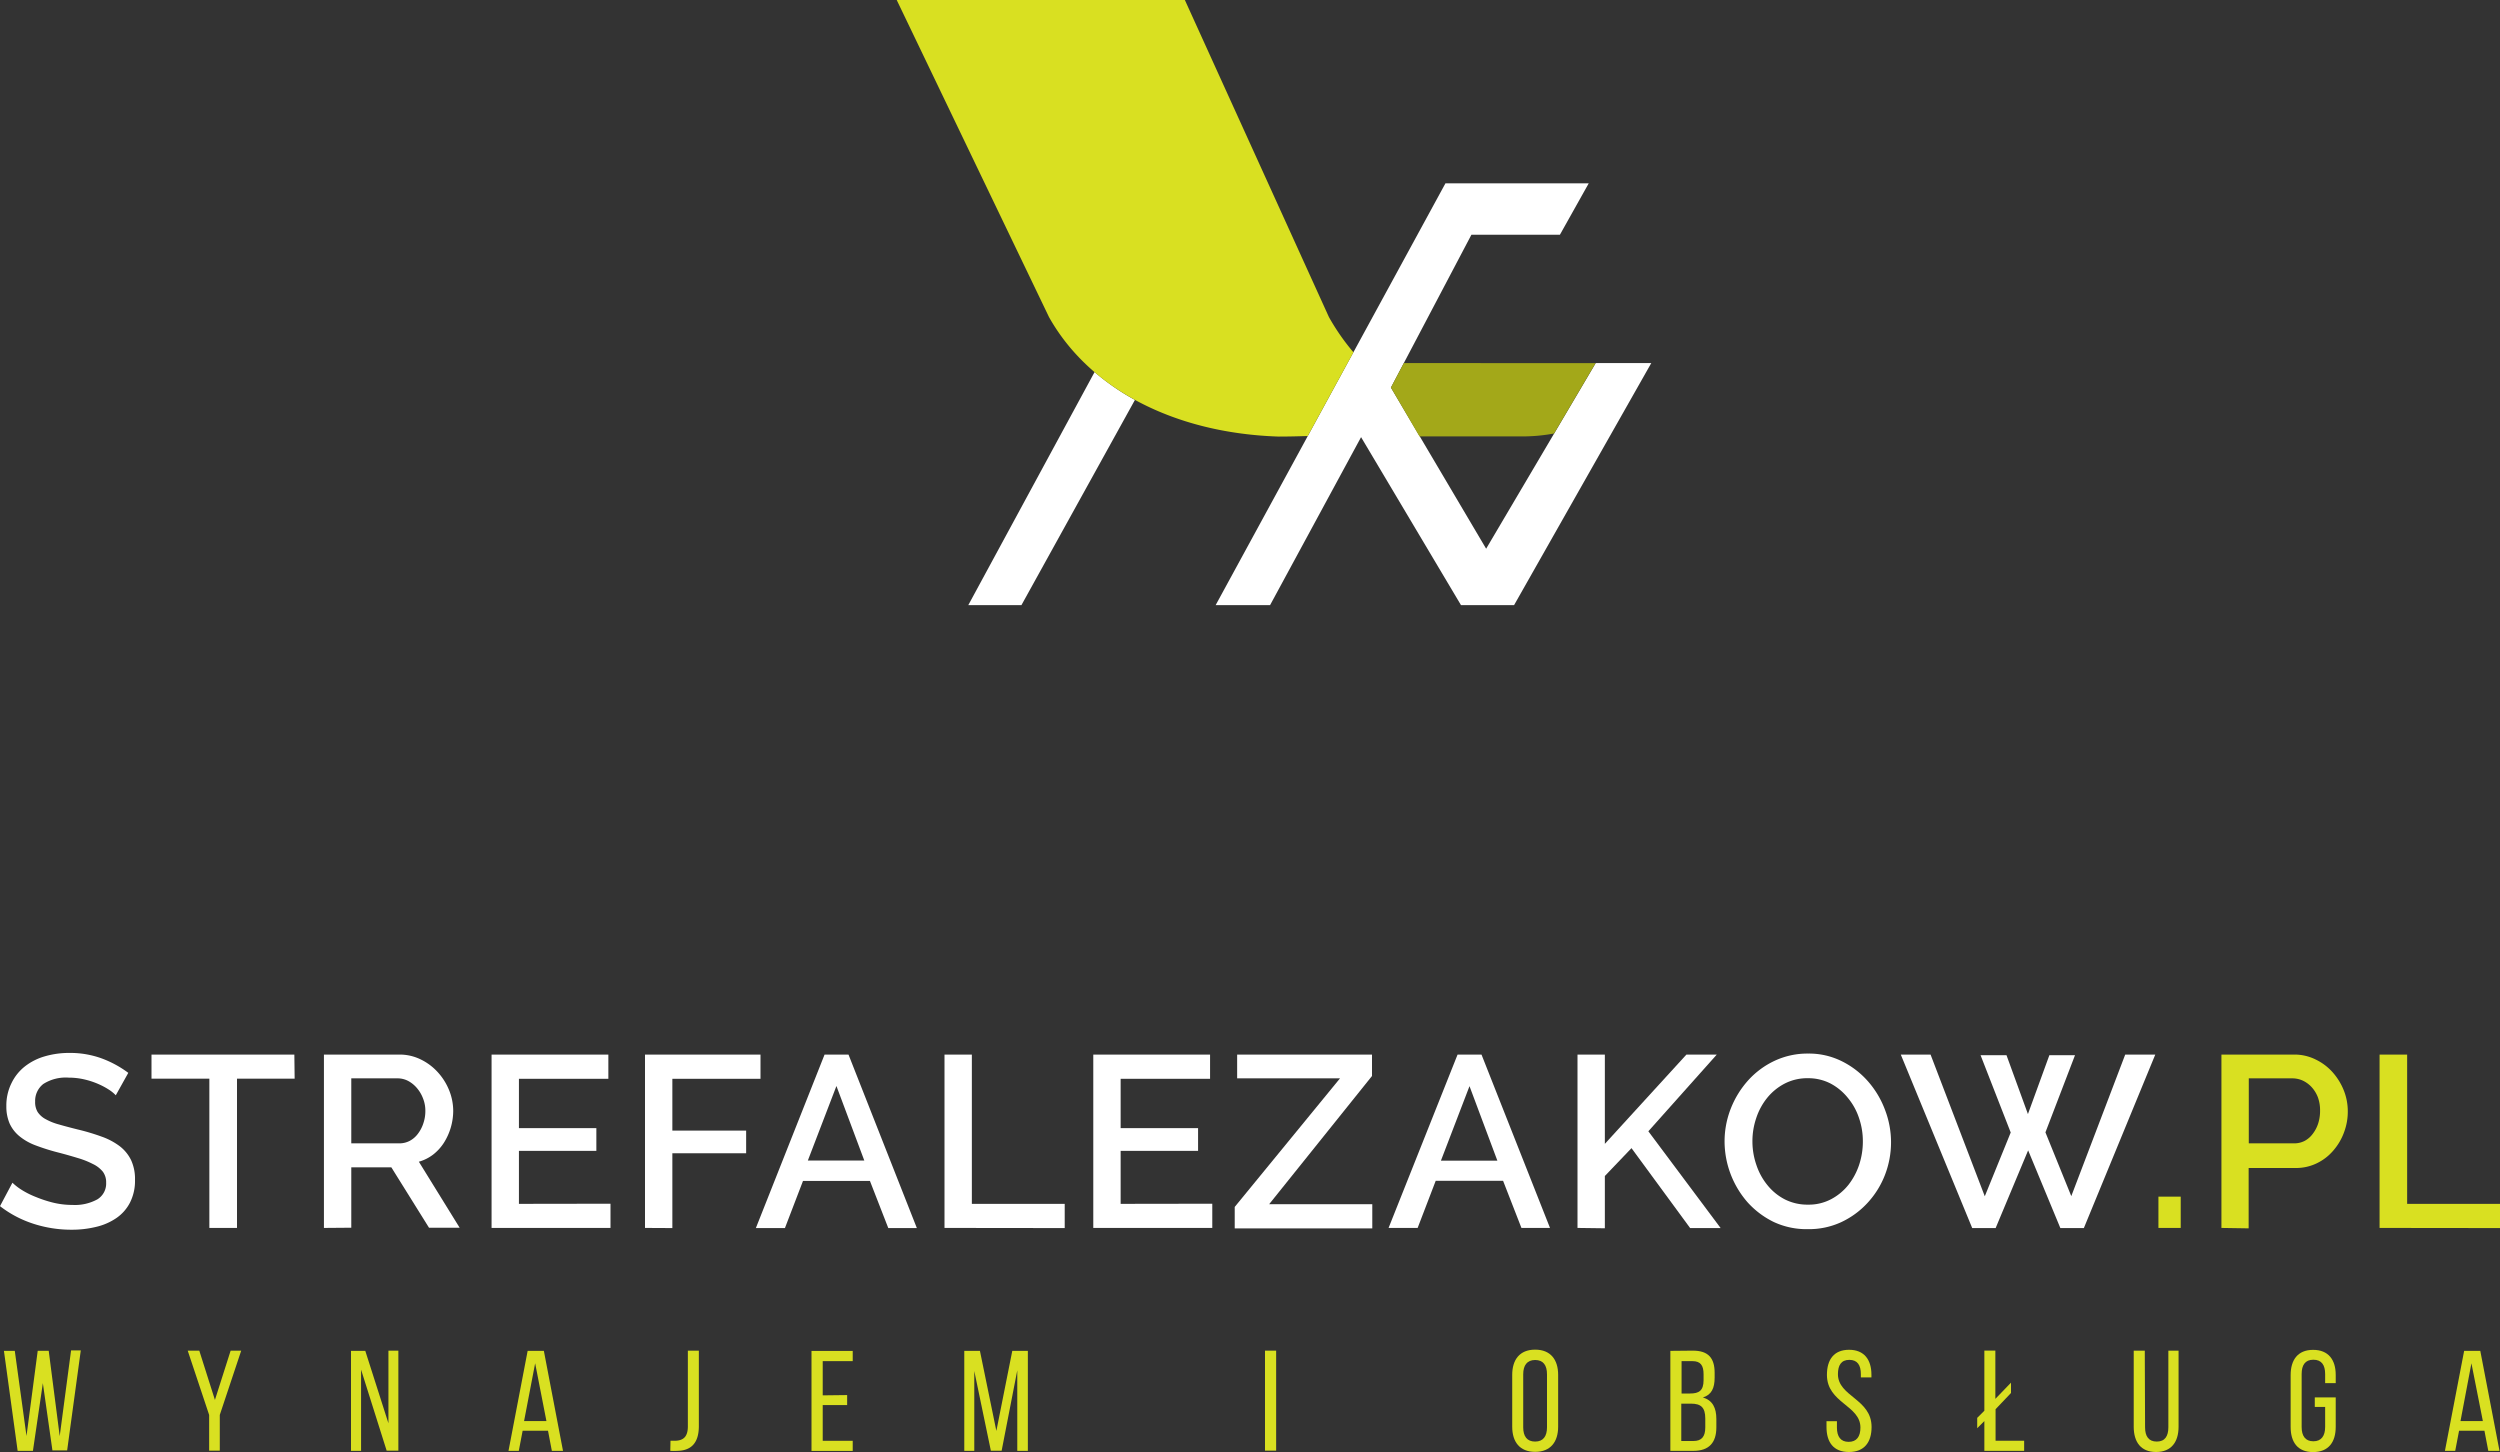
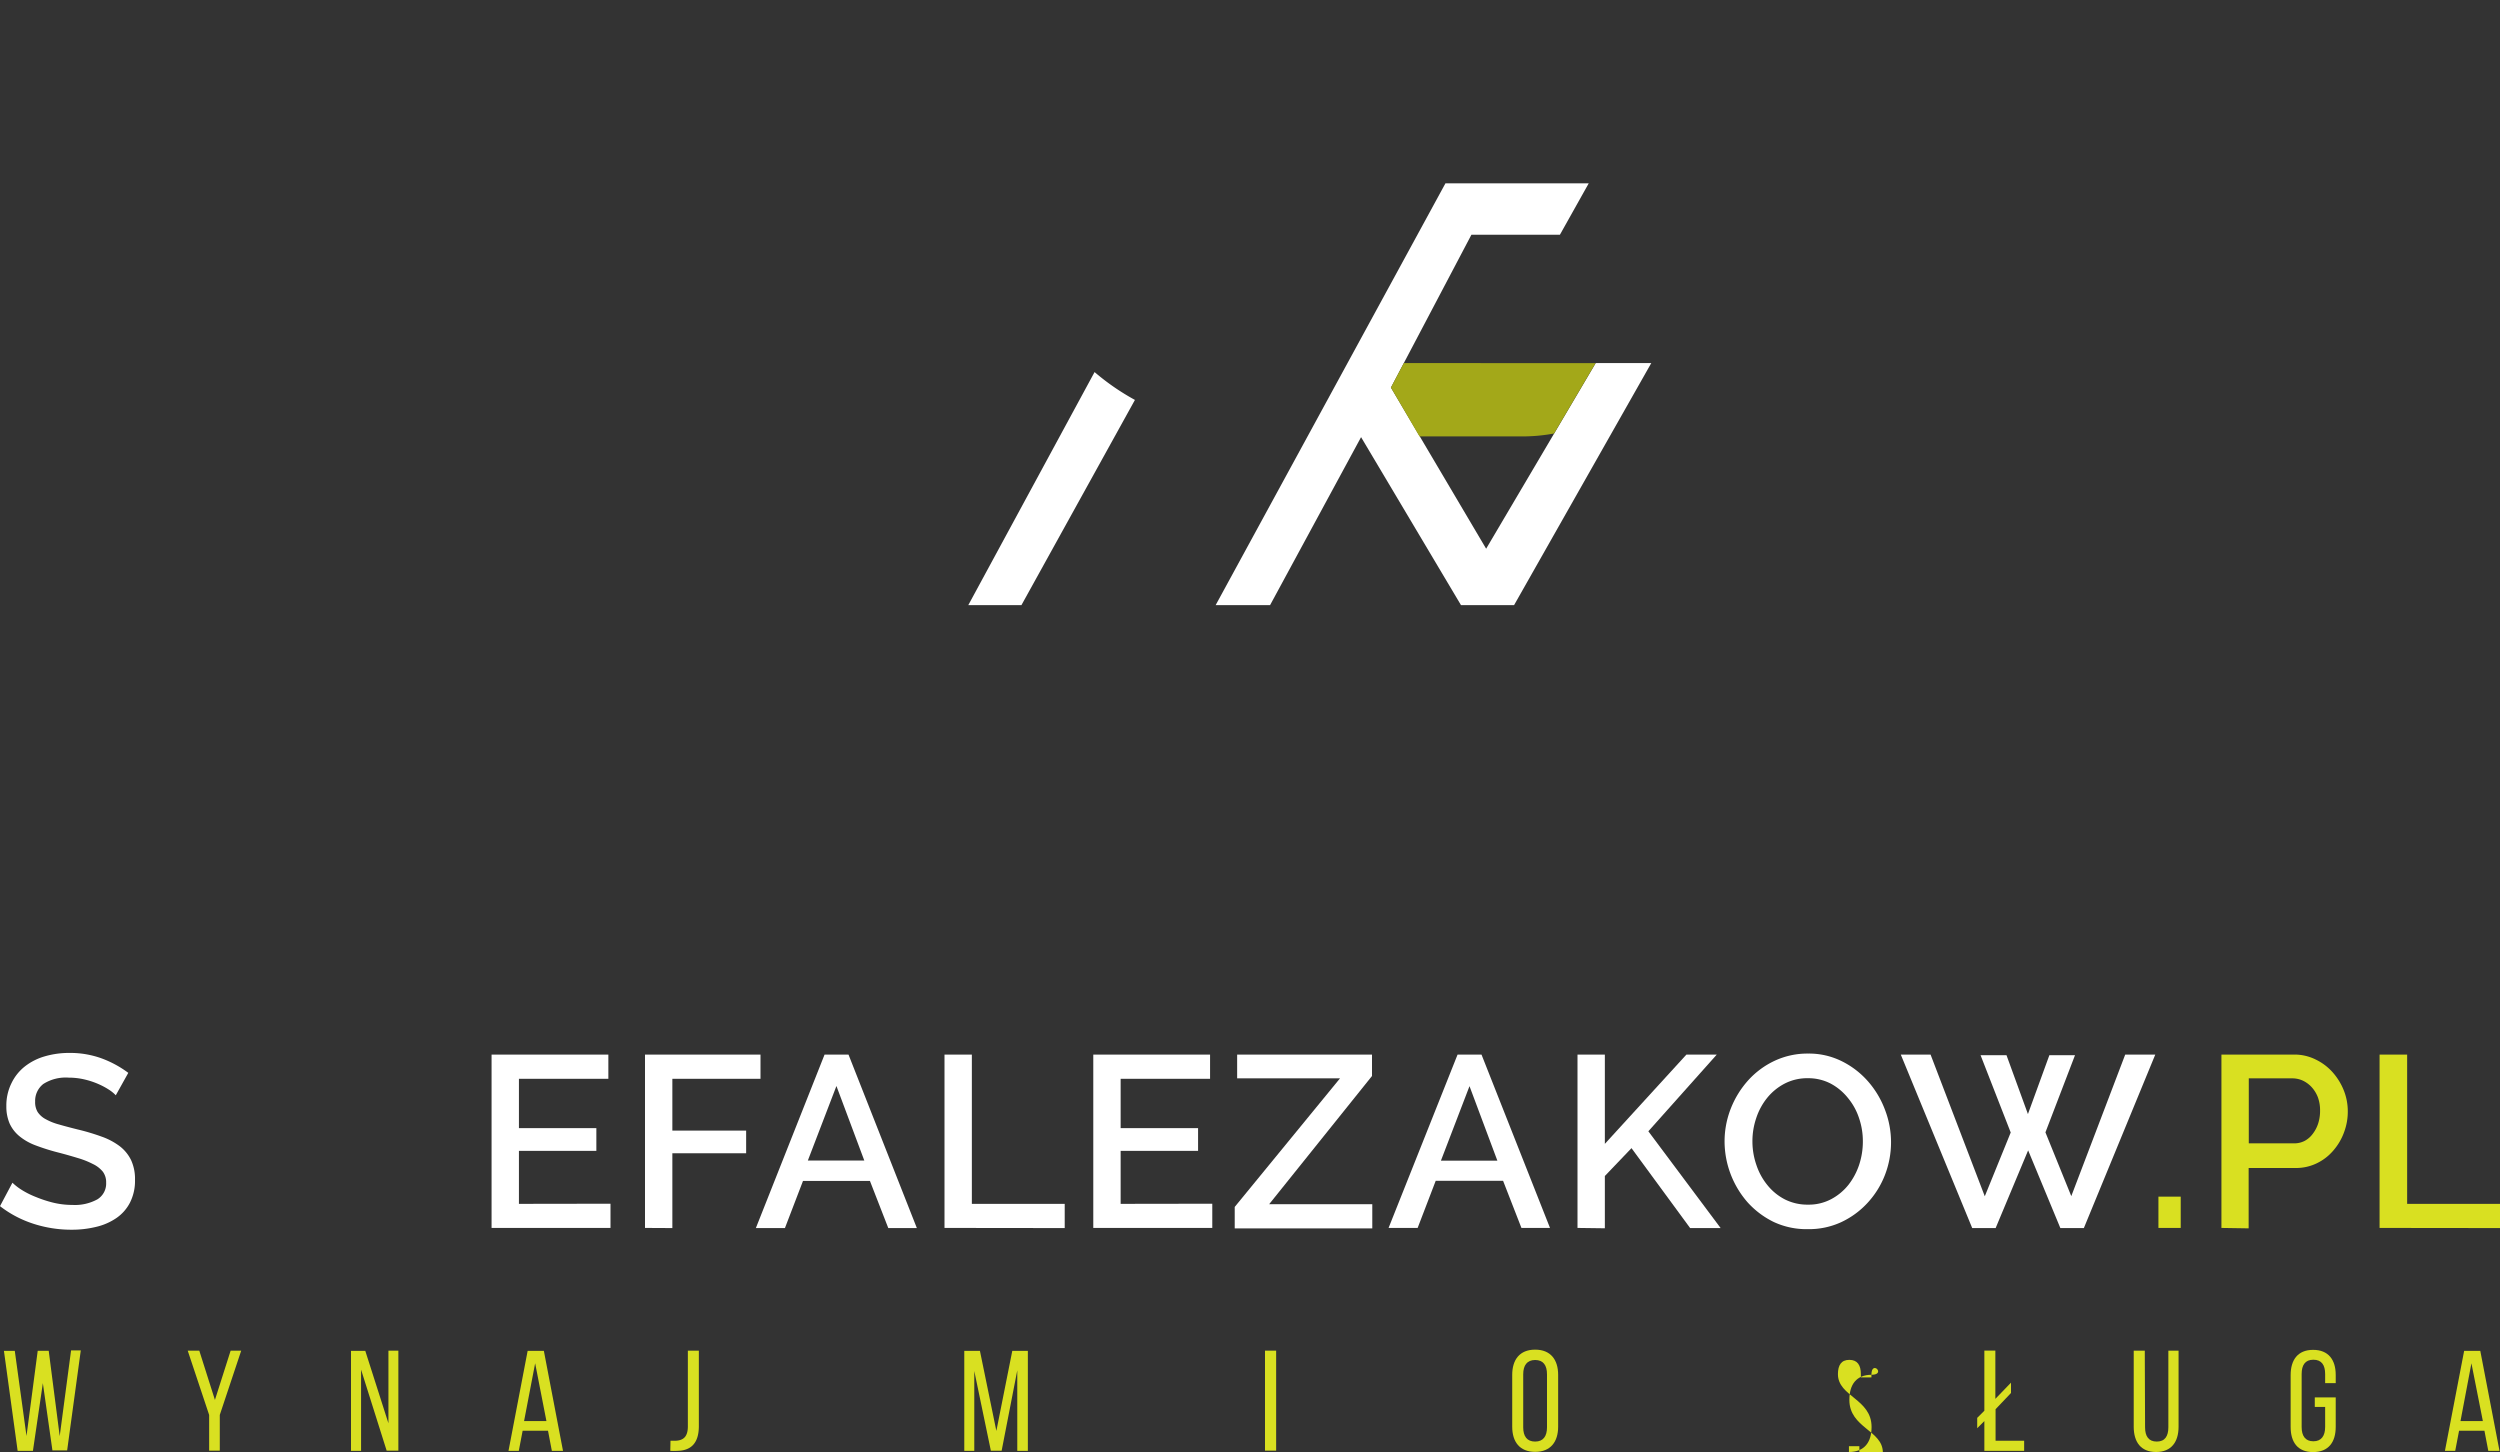
<svg xmlns="http://www.w3.org/2000/svg" viewBox="0 0 350 203.29">
  <rect x="0" y="0" width="350" height="203.29" fill="#333333" stroke="none" />
  <defs>
    <style>.a{fill:#fff;}.b{fill:#d9e021;}.c{fill:#a3a819;}</style>
  </defs>
  <title>logo-footer</title>
  <polygon class="a" points="223.4 50.83 208.06 76.82 194.73 54.26 206 32.86 218.39 32.86 222.42 25.67 202.36 25.67 170.19 84.72 177.81 84.72 190.55 61.2 204.54 84.72 211.97 84.72 231.18 50.83 223.4 50.83" />
  <path class="a" d="M21.21,231.7a5.24,5.24,0,0,0-1-.81,10.19,10.19,0,0,0-1.52-.8,11.09,11.09,0,0,0-1.92-.62,9.49,9.49,0,0,0-2.14-.24,5.84,5.84,0,0,0-3.57.89,3,3,0,0,0-1.14,2.46,2.68,2.68,0,0,0,.35,1.46,3.06,3.06,0,0,0,1.12,1,8,8,0,0,0,1.88.75c.75.22,1.63.45,2.63.7a30.43,30.43,0,0,1,3.34,1,9.42,9.42,0,0,1,2.51,1.33,5.5,5.5,0,0,1,1.59,1.93,6.26,6.26,0,0,1,.56,2.79,6.72,6.72,0,0,1-.7,3.18,5.88,5.88,0,0,1-1.91,2.17,8.39,8.39,0,0,1-2.82,1.23,14.21,14.21,0,0,1-3.46.4,17.16,17.16,0,0,1-5.35-.84A15.22,15.22,0,0,1,5,247.22l1.74-3.28a7.88,7.88,0,0,0,1.29,1,11.82,11.82,0,0,0,2,1,17,17,0,0,0,2.41.79,11.34,11.34,0,0,0,2.7.32,6.54,6.54,0,0,0,3.49-.78,2.59,2.59,0,0,0,1.23-2.33,2.47,2.47,0,0,0-.46-1.54A4,4,0,0,0,18,241.32a11.8,11.8,0,0,0-2.09-.83c-.82-.25-1.75-.52-2.8-.79a29.74,29.74,0,0,1-3.16-1,7.84,7.84,0,0,1-2.24-1.28,5,5,0,0,1-1.36-1.76,6,6,0,0,1-.46-2.45A7,7,0,0,1,6.61,230a6.63,6.63,0,0,1,1.86-2.33,8.17,8.17,0,0,1,2.79-1.42,12.12,12.12,0,0,1,3.49-.48,12.9,12.9,0,0,1,4.55.79,14.78,14.78,0,0,1,3.66,2Z" transform="translate(-5 -78.36)" />
-   <path class="a" d="M46.25,229.37H38.18v20.9H34.31v-20.9h-8.1V226h20Z" transform="translate(-5 -78.36)" />
-   <path class="a" d="M50.35,250.27V226H60.92a6.68,6.68,0,0,1,3,.69,7.81,7.81,0,0,1,2.38,1.79A8.41,8.41,0,0,1,67.88,231a7.71,7.71,0,0,1,.57,2.89,8.41,8.41,0,0,1-1.3,4.45A6.63,6.63,0,0,1,65.64,240a5.93,5.93,0,0,1-2,1l5.71,9.24H65.06l-5.27-8.45H54.18v8.45Zm3.83-11.84h6.71a3.1,3.1,0,0,0,1.49-.36,3.46,3.46,0,0,0,1.14-1,4.86,4.86,0,0,0,.75-1.45,5.31,5.31,0,0,0,.28-1.75,4.64,4.64,0,0,0-.33-1.74,4.89,4.89,0,0,0-.85-1.44,4.22,4.22,0,0,0-1.23-1,3.18,3.18,0,0,0-1.46-.36h-6.5Z" transform="translate(-5 -78.36)" />
  <path class="a" d="M90.47,246.88v3.39H73.82V226H90.17v3.39H77.65v6.91H88.49v3.18H77.65v7.42Z" transform="translate(-5 -78.36)" />
  <path class="a" d="M95.3,250.27V226h16.17v3.39H99.13v7.25h10.33v3.18H99.13v10.47Z" transform="translate(-5 -78.36)" />
  <path class="a" d="M120.44,226h3.35l9.57,24.29h-4l-2.57-6.6h-9.37l-2.53,6.6h-4.07ZM126,240.83l-3.9-10.43-4,10.43Z" transform="translate(-5 -78.36)" />
  <path class="a" d="M137.23,250.27V226h3.83v20.9h13v3.39Z" transform="translate(-5 -78.36)" />
  <path class="a" d="M174.72,246.88v3.39H158.06V226h16.35v3.39H161.89v6.91h10.84v3.18H161.89v7.42Z" transform="translate(-5 -78.36)" />
  <path class="a" d="M177.86,247.33l14.74-18H178.2V226h18.88v3l-14.4,17.95h14.44v3.39H177.86Z" transform="translate(-5 -78.36)" />
  <path class="a" d="M209.06,226h3.35L222,250.27h-4l-2.57-6.6H206l-2.53,6.6h-4.07Zm5.57,14.85-3.9-10.43-4,10.43Z" transform="translate(-5 -78.36)" />
  <path class="a" d="M225.85,250.27V226h3.83V238.5L241.1,226h4.25l-9.58,10.74,10.12,13.55h-4.27l-8.21-11.19L229.68,243v7.32Z" transform="translate(-5 -78.36)" />
  <path class="a" d="M258.07,250.44a10.77,10.77,0,0,1-4.74-1,12,12,0,0,1-3.68-2.77,13,13,0,0,1-3.21-8.5,12.54,12.54,0,0,1,.89-4.66,13,13,0,0,1,2.44-3.93,11.64,11.64,0,0,1,3.7-2.72,10.82,10.82,0,0,1,4.67-1,10.32,10.32,0,0,1,4.73,1.08,11.88,11.88,0,0,1,3.66,2.82,12.85,12.85,0,0,1,2.36,3.95,12.67,12.67,0,0,1,0,9.15,12.3,12.3,0,0,1-2.45,3.92,11.78,11.78,0,0,1-3.71,2.7A10.74,10.74,0,0,1,258.07,250.44Zm-7.73-12.31a10,10,0,0,0,.55,3.31,8.87,8.87,0,0,0,1.55,2.84,7.59,7.59,0,0,0,2.45,2,7,7,0,0,0,3.21.73,6.7,6.7,0,0,0,3.27-.77,7.73,7.73,0,0,0,2.41-2,9.33,9.33,0,0,0,1.51-2.84,10.36,10.36,0,0,0,.51-3.21,10,10,0,0,0-.55-3.34,8.61,8.61,0,0,0-1.56-2.8,7.77,7.77,0,0,0-2.42-2,6.8,6.8,0,0,0-3.17-.74,6.88,6.88,0,0,0-3.28.77,7.76,7.76,0,0,0-2.43,2,8.92,8.92,0,0,0-1.52,2.82A10,10,0,0,0,250.34,238.13Z" transform="translate(-5 -78.36)" />
  <path class="a" d="M282.28,226.09h3.63l3,8.24,3-8.24h3.59l-4.14,10.8,3.62,8.93L302.53,226h4.21l-10,24.29h-3.29l-4.51-10.88-4.55,10.88h-3.28l-10-24.29h4.17l7.59,19.84,3.63-8.93Z" transform="translate(-5 -78.36)" />
  <path class="b" d="M307.18,250.27v-4.38h3.12v4.38Z" transform="translate(-5 -78.36)" />
  <path class="b" d="M316,250.27V226h10.19a6.67,6.67,0,0,1,3,.69,7.57,7.57,0,0,1,2.38,1.79,8.64,8.64,0,0,1,1.56,2.53,7.9,7.9,0,0,1,.56,2.89,8.21,8.21,0,0,1-.53,3,8.13,8.13,0,0,1-1.49,2.53,7,7,0,0,1-2.3,1.78,6.64,6.64,0,0,1-3,.67h-6.56v8.45Zm3.83-11.84h6.32a3.17,3.17,0,0,0,1.49-.34,3.42,3.42,0,0,0,1.15-1,4.75,4.75,0,0,0,.75-1.43,5.8,5.8,0,0,0,.27-1.82,5.3,5.3,0,0,0-.3-1.84,4.5,4.5,0,0,0-.86-1.42,4,4,0,0,0-1.25-.93,3.51,3.51,0,0,0-1.45-.32h-6.12Z" transform="translate(-5 -78.36)" />
  <path class="b" d="M338.14,250.27V226H342v20.9h13v3.39Z" transform="translate(-5 -78.36)" />
  <path class="b" d="M9.61,281.48H7.47l-1.92-14H7.07L8.71,279.4l1.57-11.93h1.54l1.54,11.95,1.59-12h1.36l-1.91,14H12.34L11,272Z" transform="translate(-5 -78.36)" />
  <path class="b" d="M34.28,276.45l-3-9h1.62l2.19,6.9,2.2-6.9h1.48l-3,9v5H34.28Z" transform="translate(-5 -78.36)" />
  <path class="b" d="M55.55,281.48H54.14v-14h2l3.24,10.14V267.45h1.39v14H59.13l-3.58-11.34Z" transform="translate(-5 -78.36)" />
  <path class="b" d="M78.17,278.66l-.54,2.82H76.19l2.68-14h2.27l2.68,14H82.26l-.54-2.82Zm.2-1.35H81.5l-1.58-8.09Z" transform="translate(-5 -78.36)" />
  <path class="b" d="M98.87,280.06c.26,0,.54,0,.78,0,1-.06,1.65-.54,1.65-2V267.45h1.54V278c0,2.62-1.3,3.44-3,3.48a7.93,7.93,0,0,1-1,0Z" transform="translate(-5 -78.36)" />
-   <path class="b" d="M123.6,273.67v1.4h-3.42v5h4.2v1.42h-5.77v-14h5.77v1.43h-4.2v4.79Z" transform="translate(-5 -78.36)" />
  <path class="b" d="M145.23,281.46h-1.51L141.4,270.3v11.18H140v-14h2.19l2.3,11.21,2.23-11.21h2.18v14h-1.48V270.2Z" transform="translate(-5 -78.36)" />
  <path class="b" d="M183.66,267.45v14H182.1v-14Z" transform="translate(-5 -78.36)" />
  <path class="b" d="M216.71,270.84c0-2.14,1.06-3.53,3.21-3.53s3.22,1.39,3.22,3.53v7.26c0,2.12-1.06,3.52-3.22,3.52s-3.21-1.4-3.21-3.52Zm1.54,7.34c0,1.28.54,2,1.67,2s1.66-.74,1.66-2v-7.42c0-1.26-.52-2-1.66-2s-1.67.76-1.67,2Z" transform="translate(-5 -78.36)" />
-   <path class="b" d="M242,267.45c2.18,0,3.05,1.05,3.05,3.11v.66c0,1.48-.43,2.41-1.65,2.79,1.36.38,1.89,1.46,1.89,3v1.19c0,2.1-1,3.28-3.21,3.28h-3.23v-14Zm-.38,6c1.24,0,1.88-.4,1.88-1.87v-.82c0-1.24-.42-1.84-1.54-1.84h-1.54v4.53Zm.46,6.65c1.14,0,1.66-.6,1.66-1.9v-1.25c0-1.56-.62-2.08-2-2.08h-1.36v5.23Z" transform="translate(-5 -78.36)" />
-   <path class="b" d="M267,270.82v.38h-1.48v-.46c0-1.26-.48-2-1.61-2s-1.6.74-1.6,2c0,3.15,4.71,3.45,4.71,7.4,0,2.12-1,3.5-3.17,3.5s-3.14-1.38-3.14-3.5v-.81h1.46v.89c0,1.26.52,2,1.64,2s1.65-.74,1.65-2c0-3.13-4.69-3.43-4.69-7.38,0-2.16,1-3.51,3.1-3.51S267,268.7,267,270.82Z" transform="translate(-5 -78.36)" />
+   <path class="b" d="M267,270.82v.38h-1.48v-.46c0-1.26-.48-2-1.61-2s-1.6.74-1.6,2c0,3.15,4.71,3.45,4.71,7.4,0,2.12-1,3.5-3.17,3.5v-.81h1.46v.89c0,1.26.52,2,1.64,2s1.65-.74,1.65-2c0-3.13-4.69-3.43-4.69-7.38,0-2.16,1-3.51,3.1-3.51S267,268.7,267,270.82Z" transform="translate(-5 -78.36)" />
  <path class="b" d="M284.38,275.65v4.41h4v1.42h-5.57v-4.17l-1,1v-1.45l1-1v-8.42h1.54v6.76l2.19-2.27v1.45Z" transform="translate(-5 -78.36)" />
  <path class="b" d="M305.31,278.18c0,1.26.5,2,1.64,2s1.62-.76,1.62-2V267.45H310V278.1c0,2.12-1,3.54-3.15,3.54s-3.13-1.42-3.13-3.54V267.45h1.55Z" transform="translate(-5 -78.36)" />
  <path class="b" d="M332,270.84V272h-1.48v-1.28c0-1.26-.5-2-1.65-2s-1.64.76-1.64,2v7.42c0,1.26.52,2,1.64,2s1.65-.76,1.65-2v-2.81h-1.45V274H332v4.13c0,2.12-1,3.52-3.17,3.52s-3.14-1.4-3.14-3.52v-7.26c0-2.12,1-3.53,3.14-3.53S332,268.72,332,270.84Z" transform="translate(-5 -78.36)" />
  <path class="b" d="M349.27,278.66l-.54,2.82h-1.44l2.69-14h2.26l2.69,14h-1.57l-.54-2.82Zm.2-1.35h3.13L351,269.22Z" transform="translate(-5 -78.36)" />
  <path class="a" d="M158.24,130.45l-17.68,32.63H148l15.89-28.73A33,33,0,0,1,158.24,130.45Z" transform="translate(-5 -78.36)" />
  <path class="c" d="M201.54,129.19l-1.81,3.43,4,6.84H218a24.58,24.58,0,0,0,4.57-.41l5.81-9.85Z" transform="translate(-5 -78.36)" />
-   <path class="b" d="M188.09,139.4l6.39-11.72a31.18,31.18,0,0,1-3.43-4.93L170.88,78.36H130.54l21.32,44.39C157.51,132.81,169.4,139,184,139.48,185.55,139.48,186.89,139.44,188.09,139.4Z" transform="translate(-5 -78.36)" />
</svg>